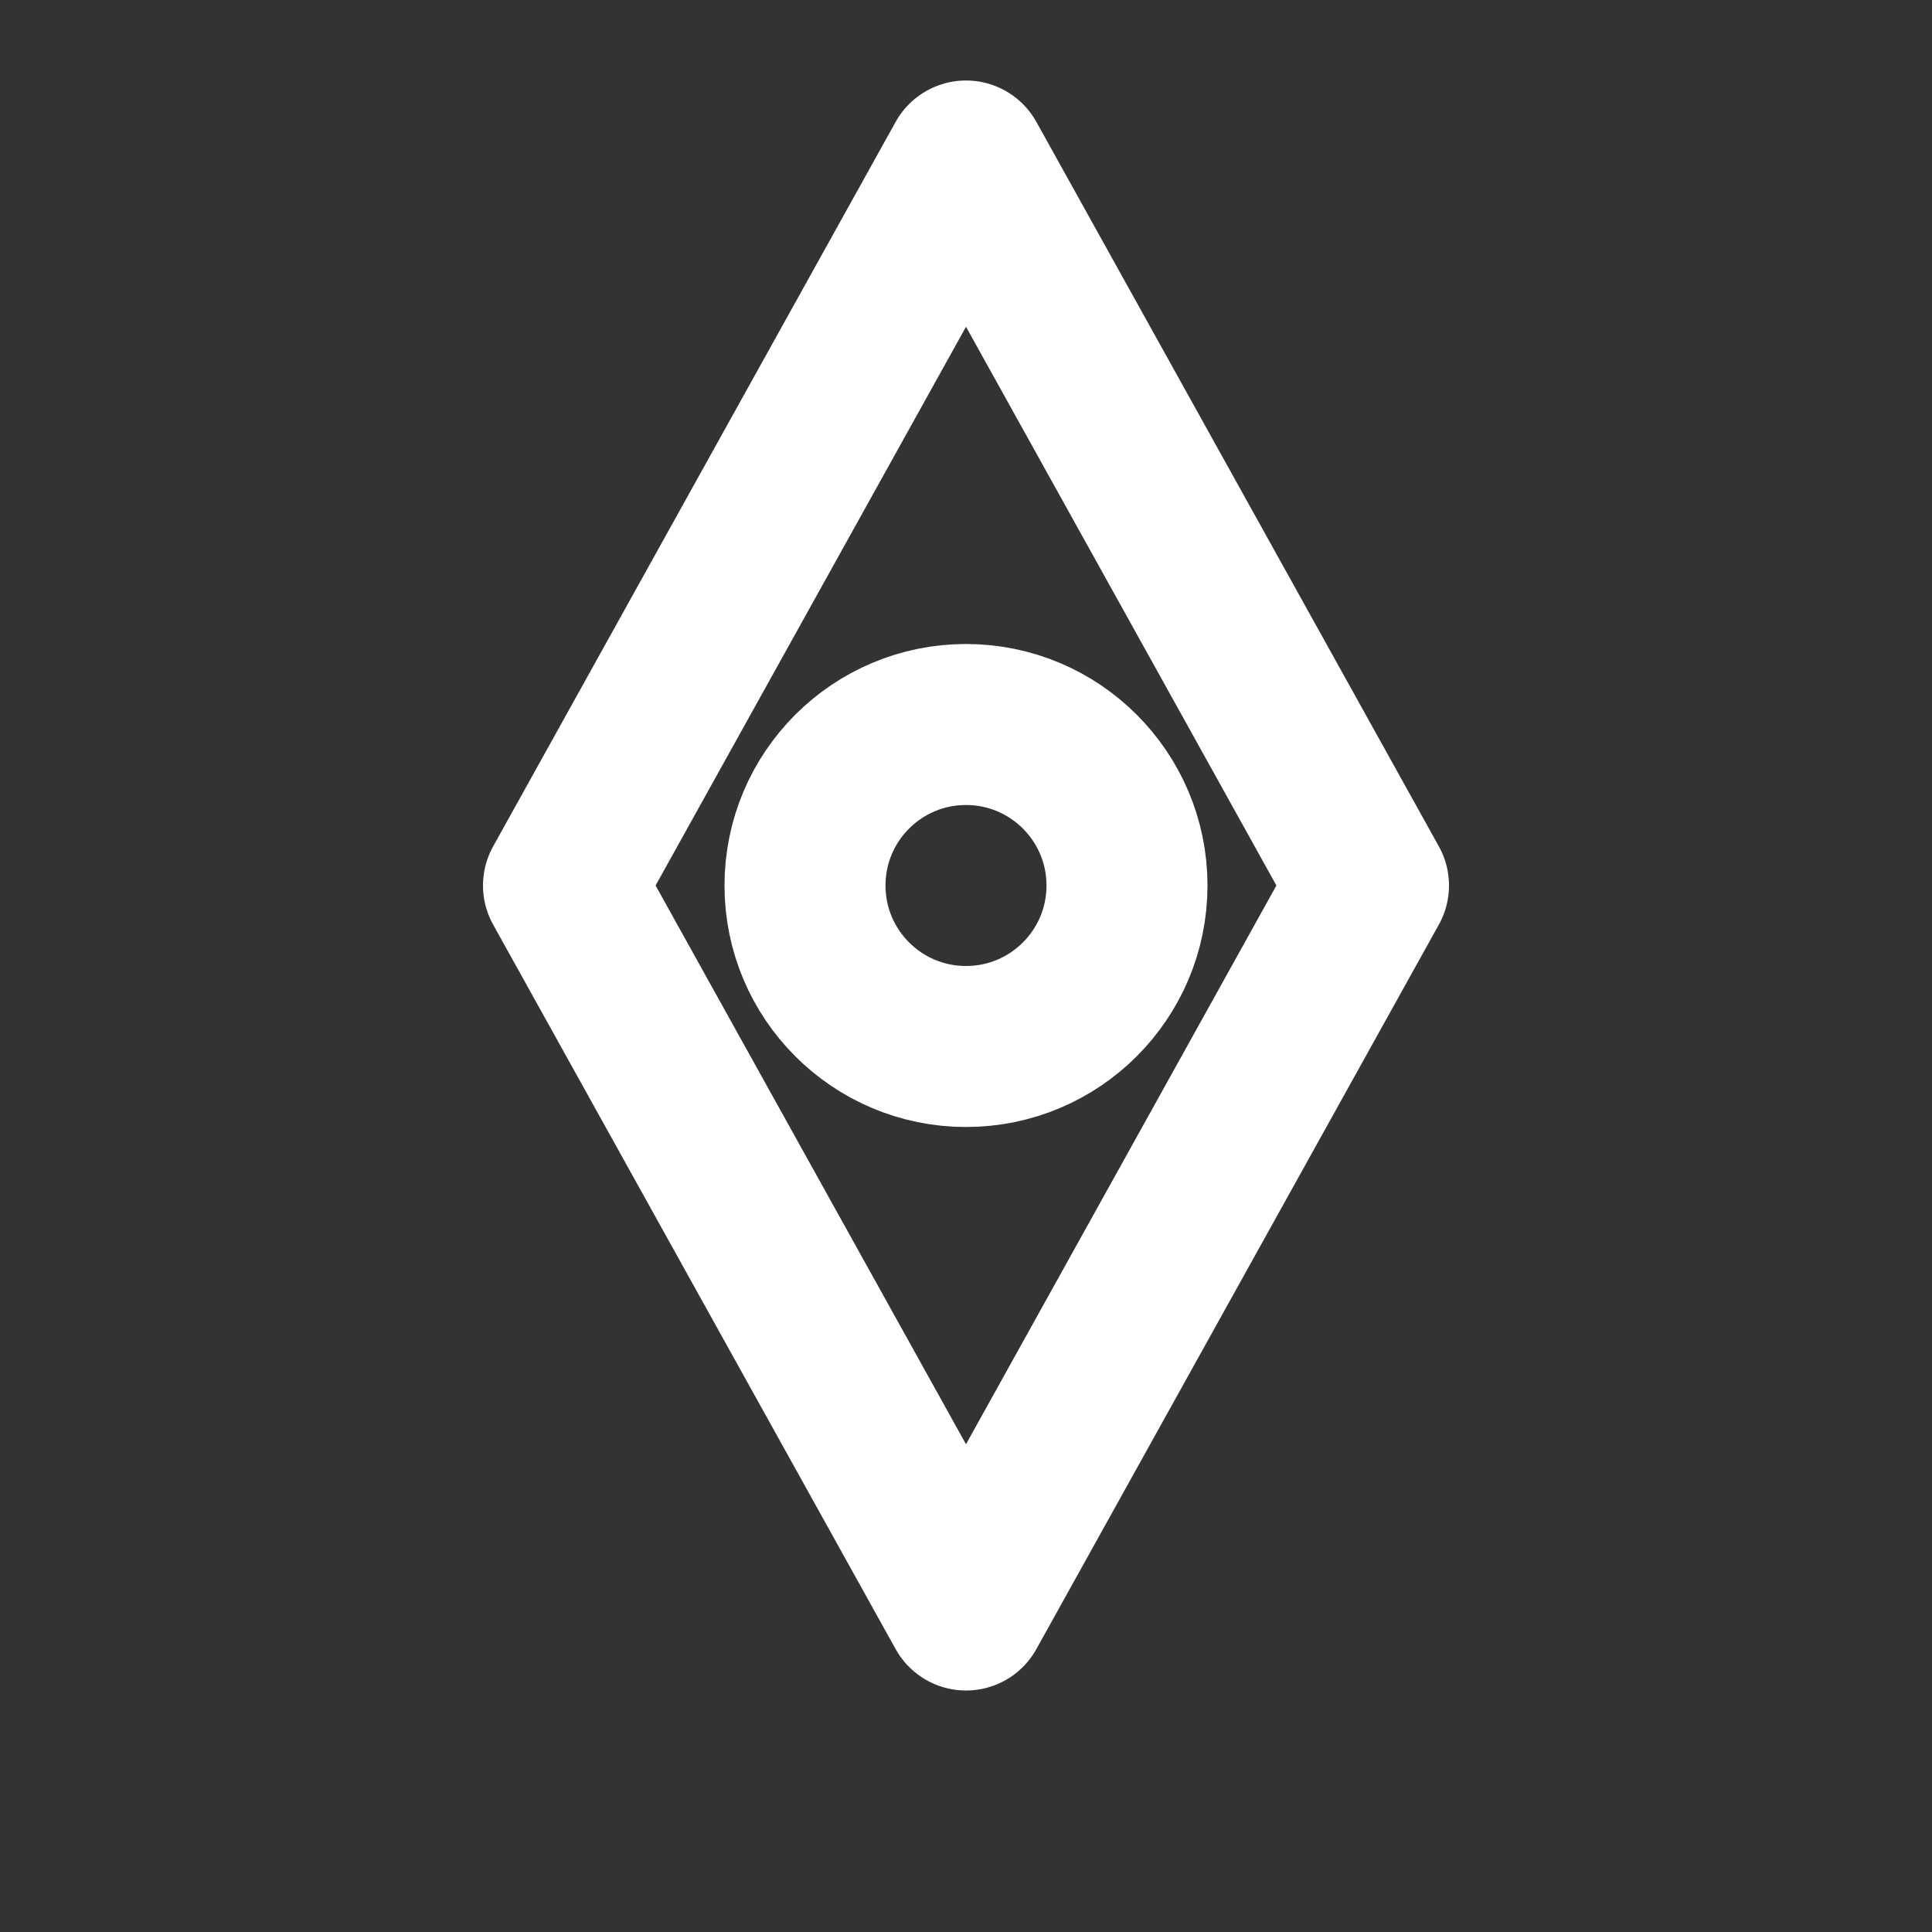
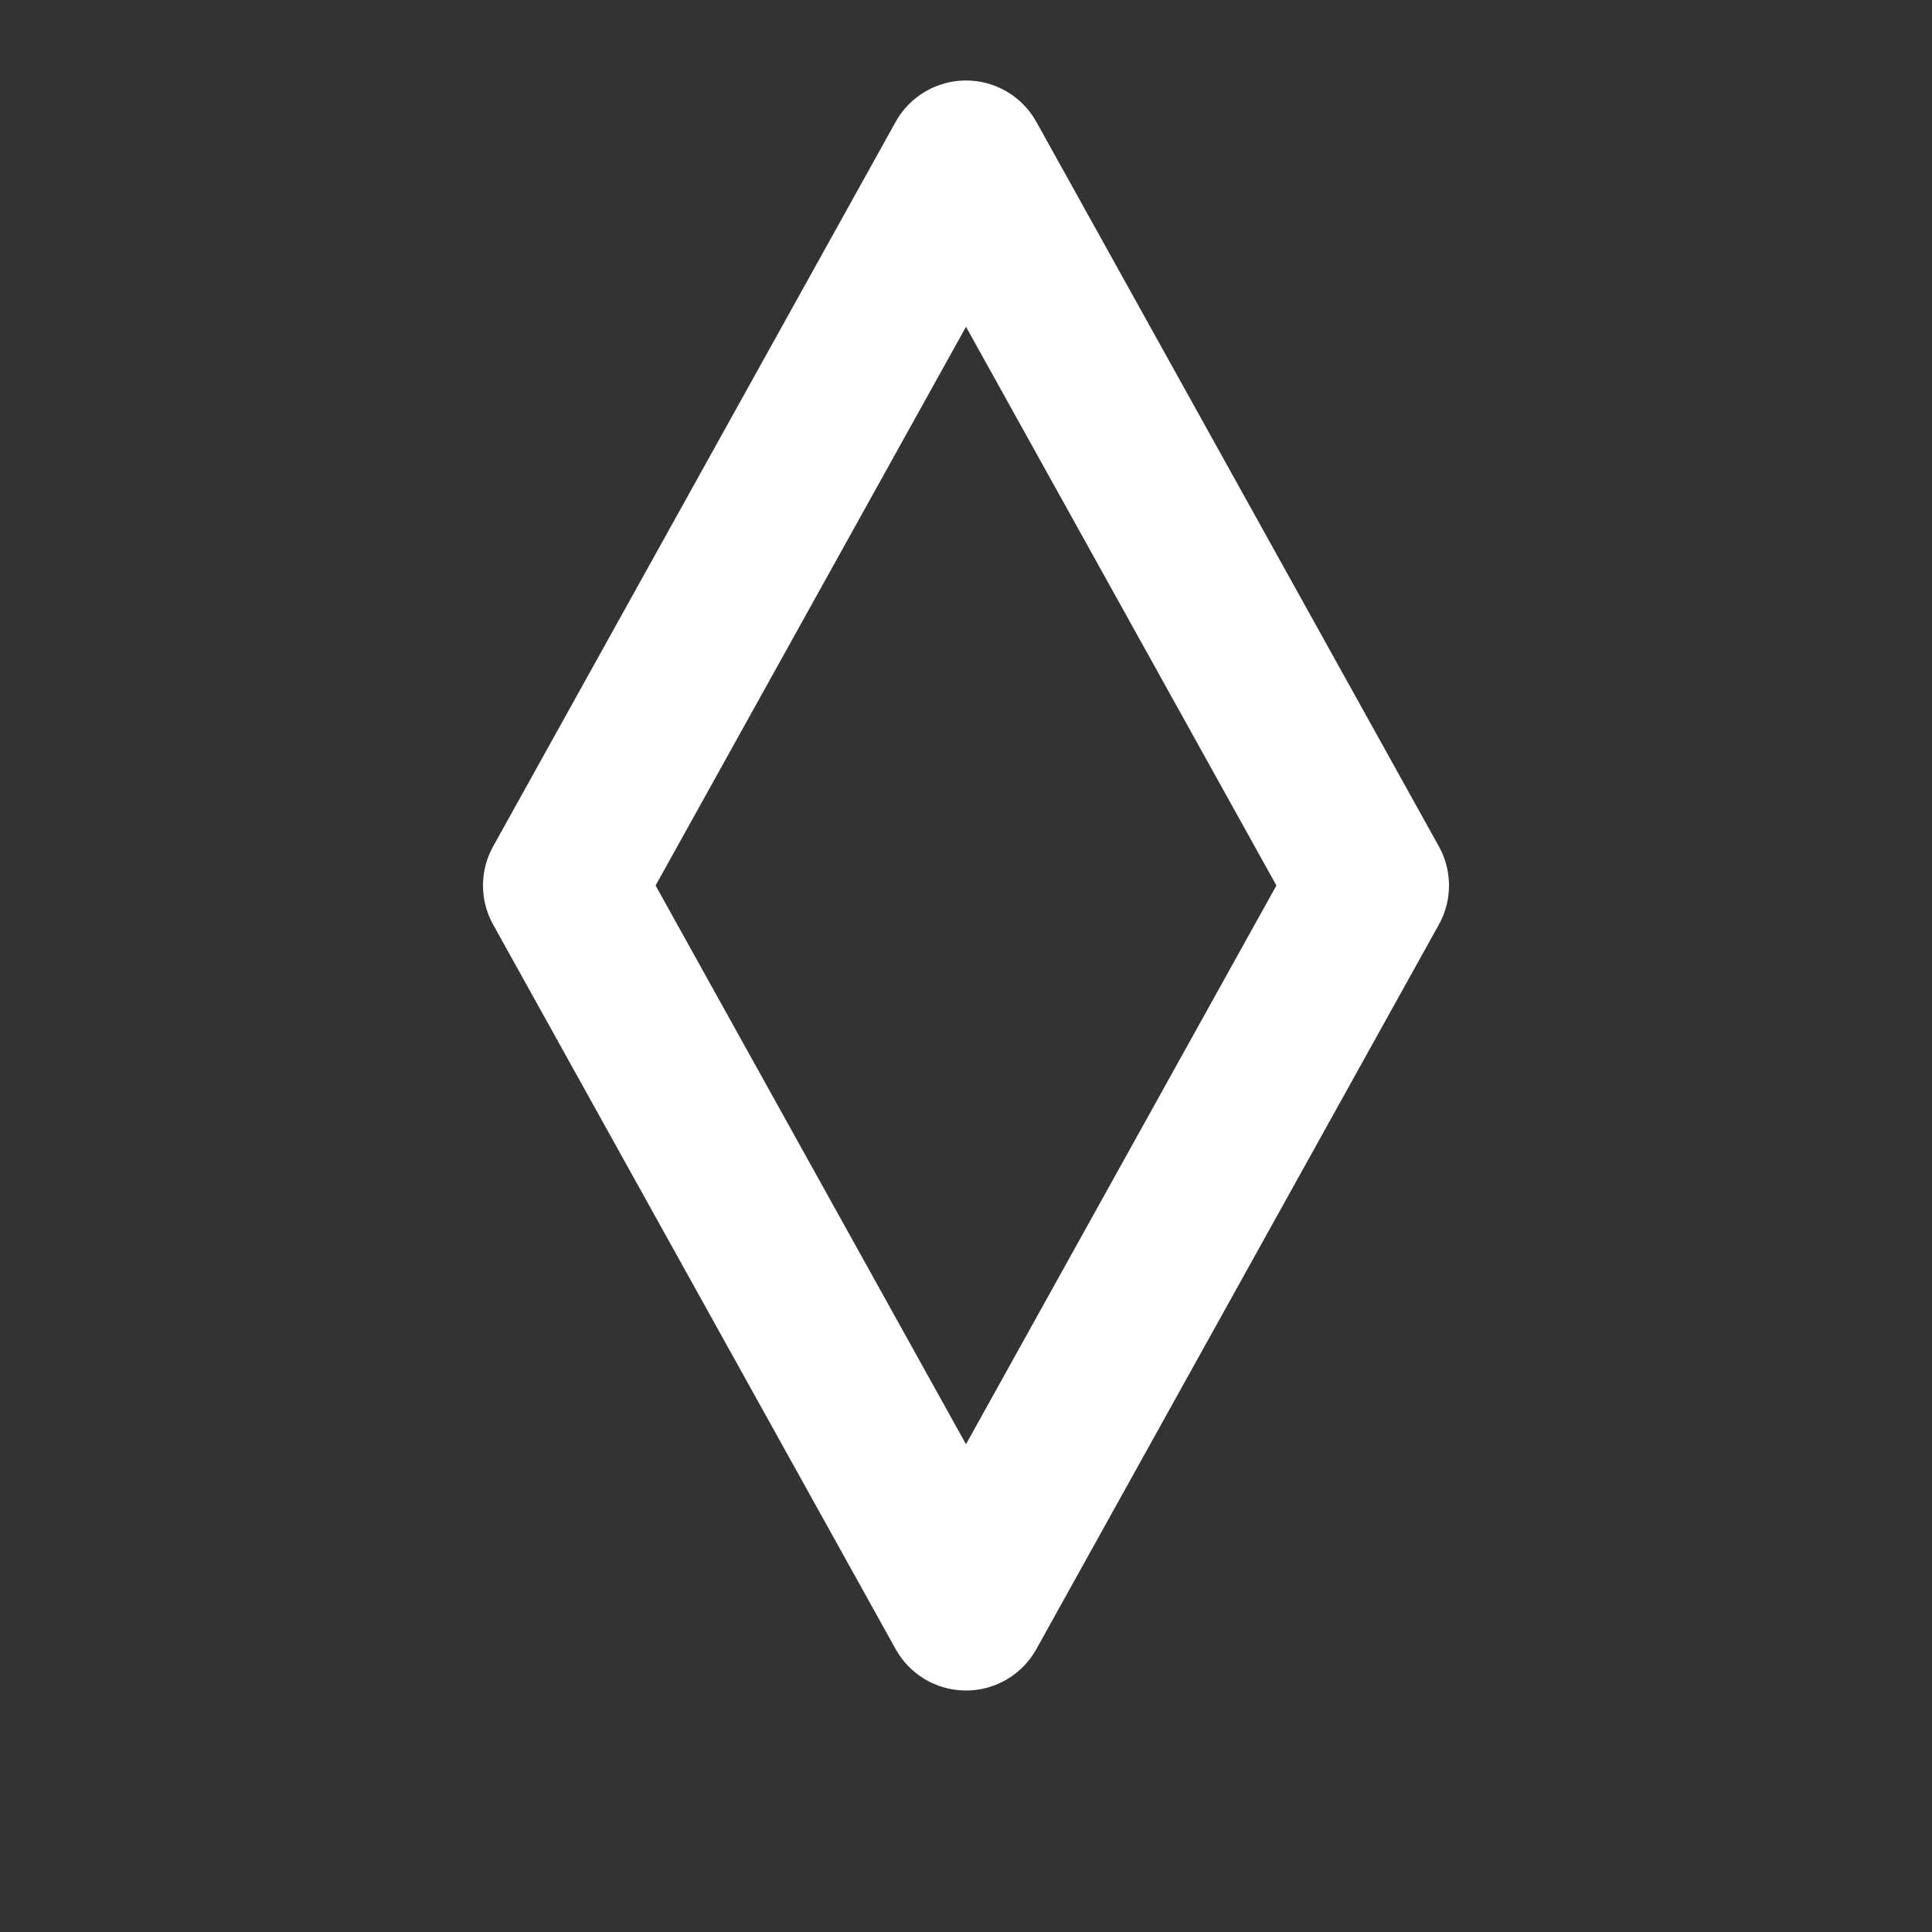
<svg xmlns="http://www.w3.org/2000/svg" class="h-6 w-6 text-white" fill="none" viewBox="0 0 24 24" stroke-width="2" stroke="#FFF">
  <rect x="0" y="0" width="24" height="24" fill="#333333" stroke="none" />
  <path stroke-linecap="round" stroke-linejoin="round" d="M12 2l5 9-5 9-5-9 5-9z" />
-   <circle cx="12" cy="11" r="2" stroke="#FFF" stroke-width="2" />
</svg>